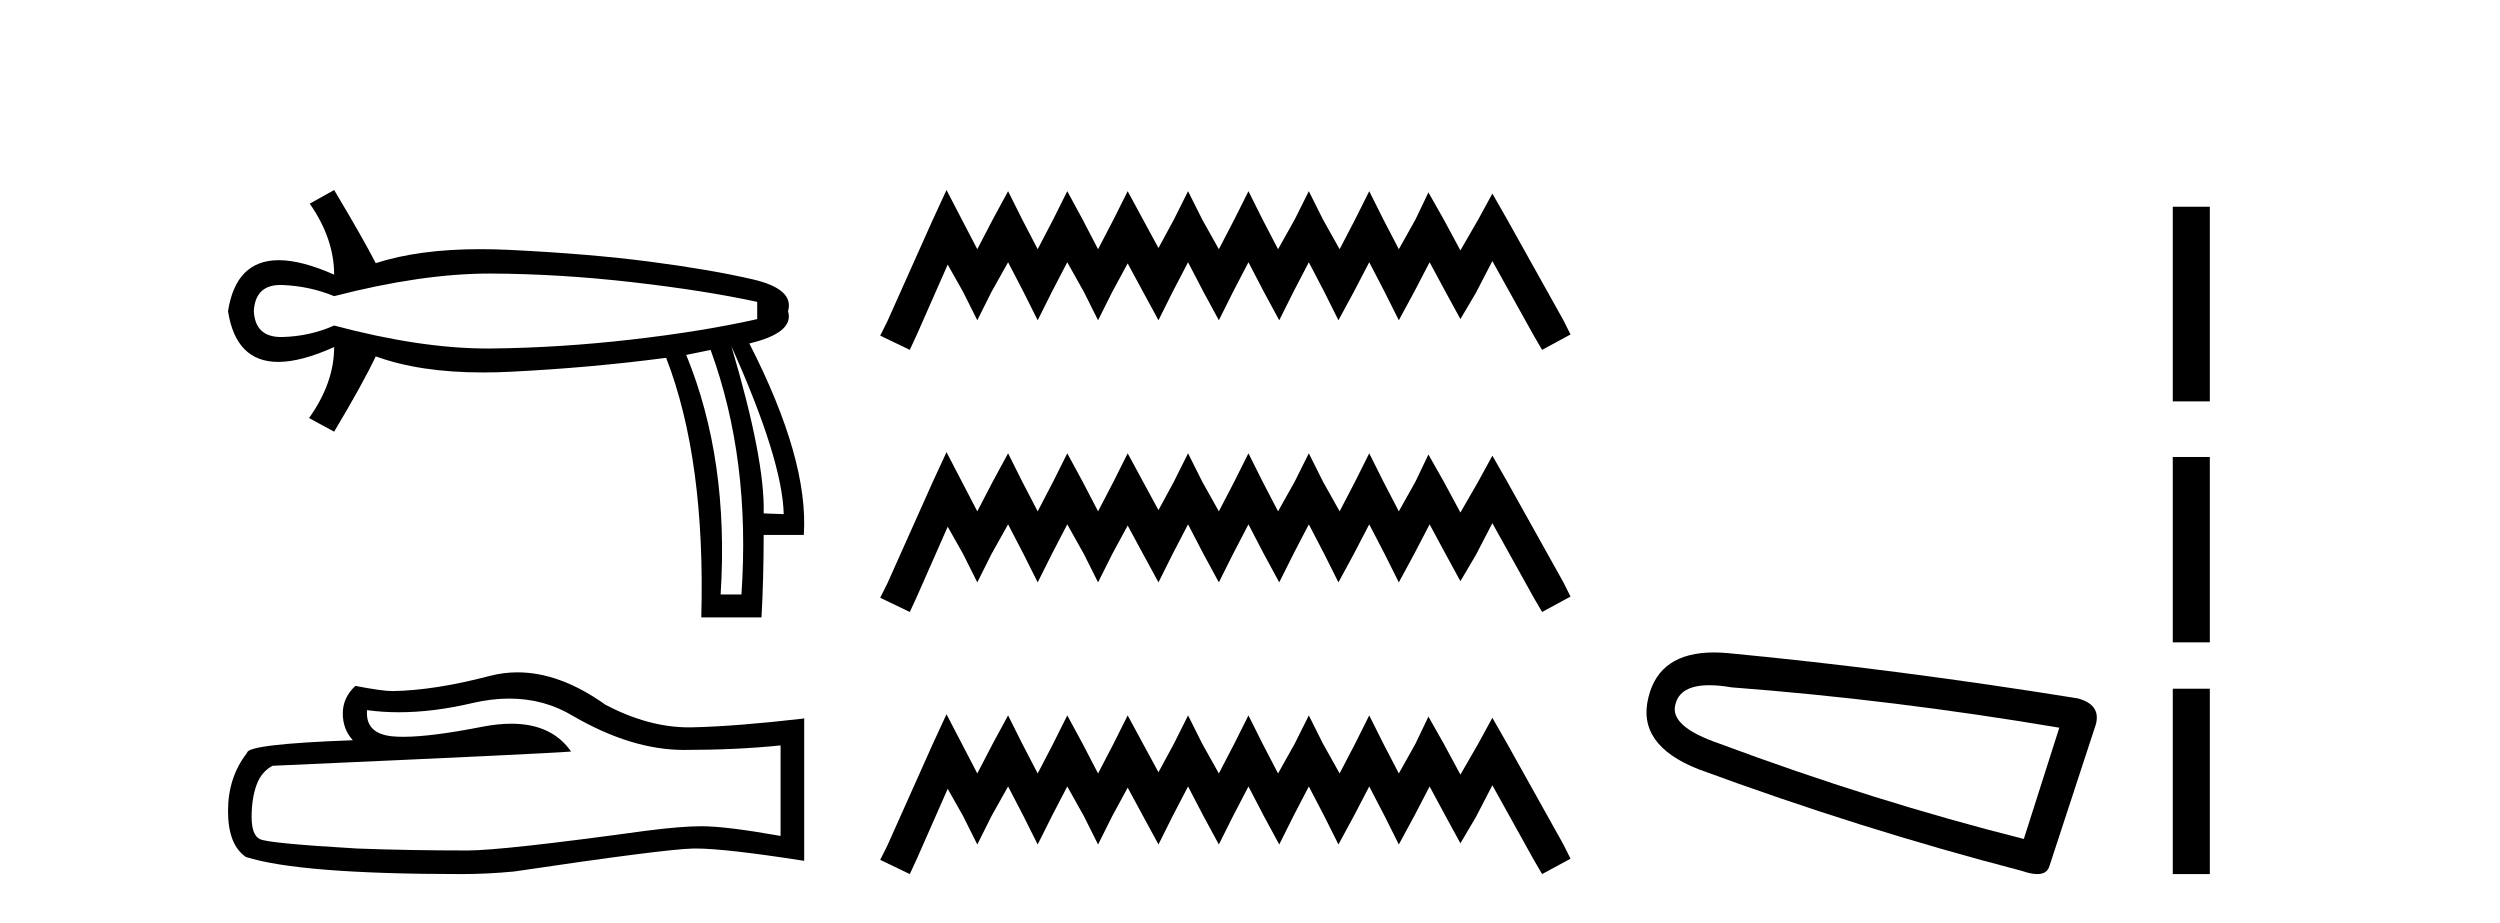
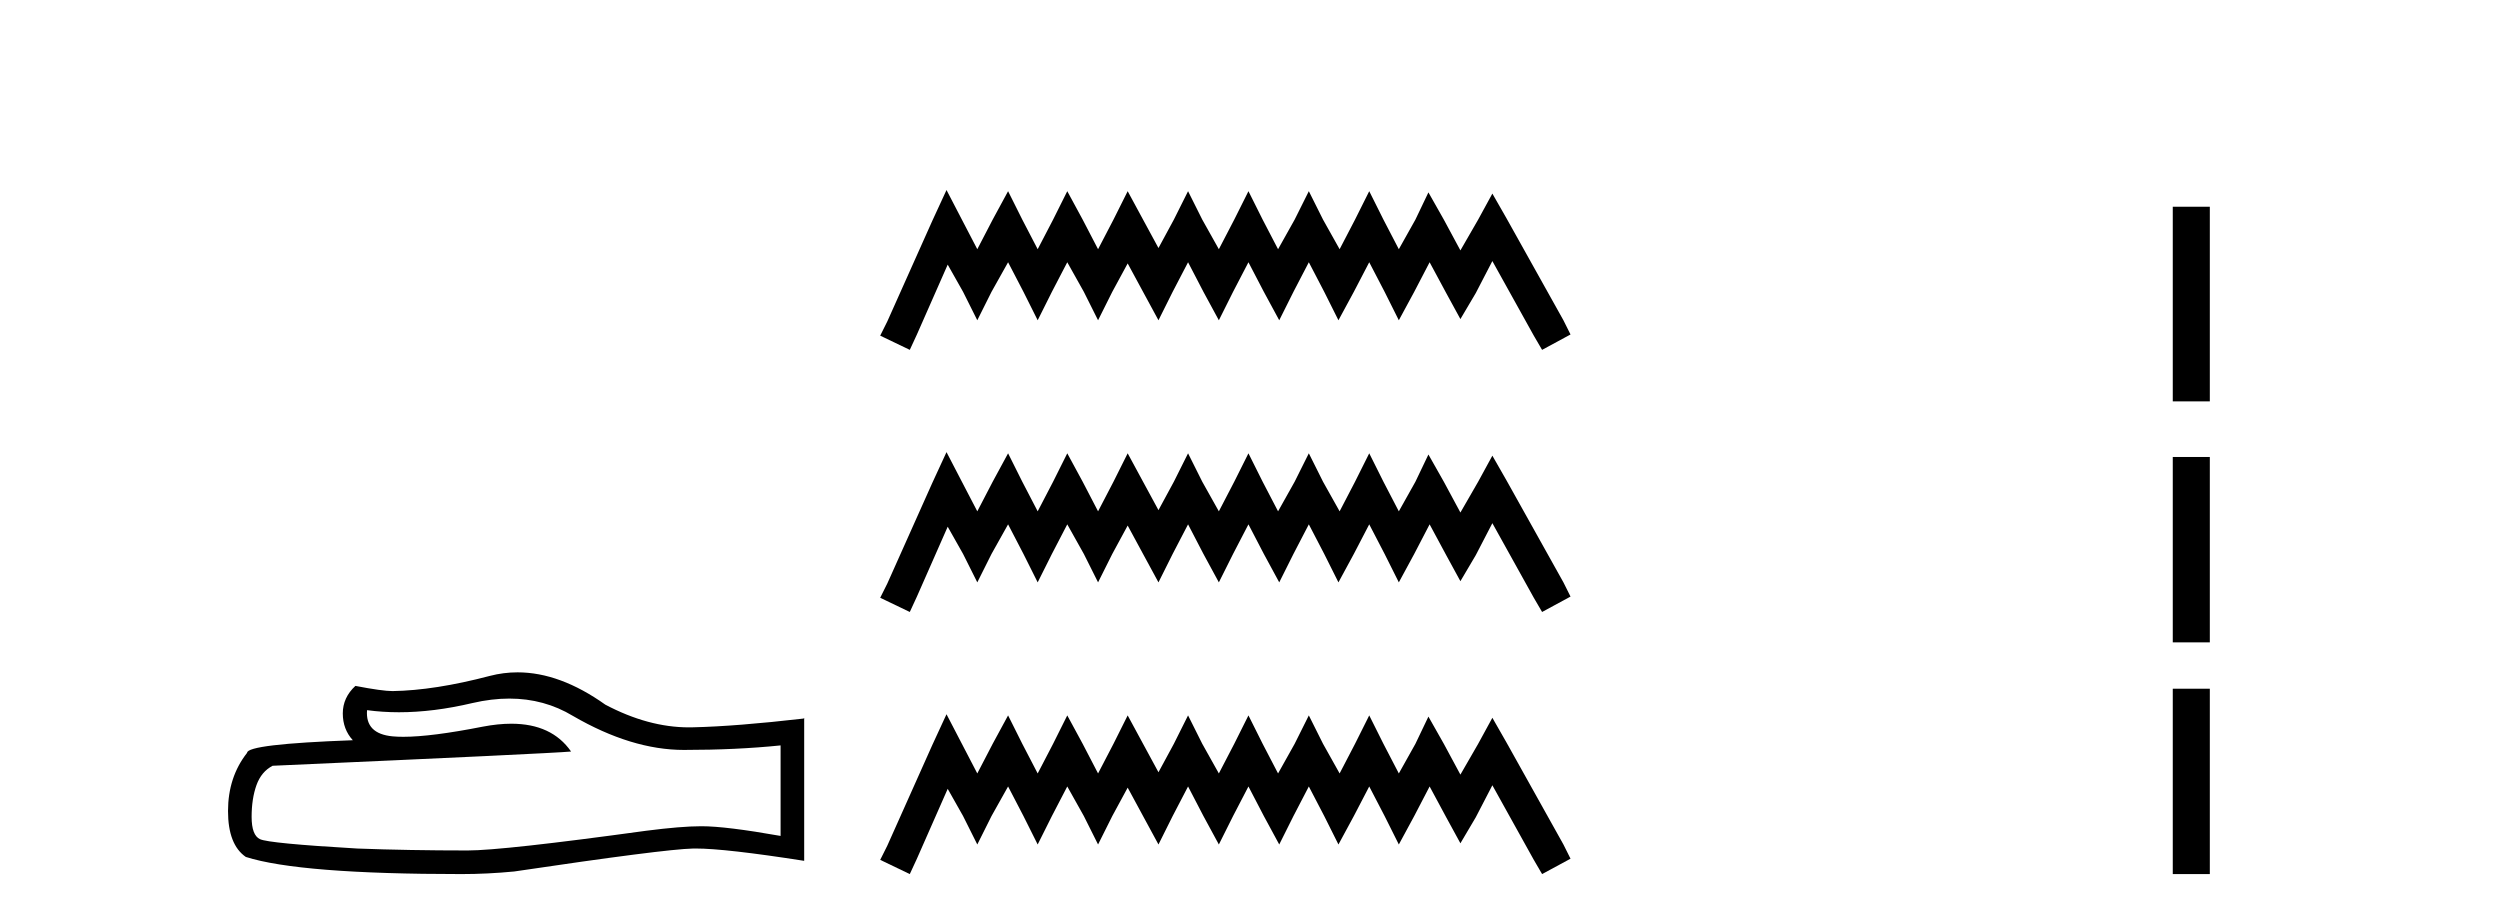
<svg xmlns="http://www.w3.org/2000/svg" width="111.0" height="41.0">
-   <path d="M 21.731 12.146 Q 21.778 12.146 21.824 12.146 Q 24.865 12.162 28.064 12.528 Q 31.264 12.894 33.62 13.403 L 33.62 14.168 Q 31.232 14.709 28.049 15.075 Q 24.865 15.441 21.824 15.473 Q 21.735 15.474 21.645 15.474 Q 18.668 15.474 14.836 14.454 Q 13.754 14.932 12.544 14.963 Q 12.512 14.964 12.481 14.964 Q 11.332 14.964 11.27 13.817 Q 11.332 12.653 12.454 12.653 Q 12.498 12.653 12.544 12.655 Q 13.754 12.703 14.836 13.149 Q 18.723 12.146 21.731 12.146 ZM 32.474 15.377 Q 34.734 20.408 34.798 22.827 L 34.798 22.827 L 33.907 22.795 Q 33.97 20.408 32.474 15.377 ZM 31.551 15.537 Q 33.334 20.408 32.92 26.393 L 31.996 26.393 Q 32.378 20.408 30.468 15.759 L 31.551 15.537 ZM 14.836 8.437 L 13.754 9.042 Q 14.836 10.602 14.836 12.194 Q 13.388 11.552 12.377 11.552 Q 10.477 11.552 10.124 13.817 Q 10.475 16.069 12.354 16.069 Q 13.371 16.069 14.836 15.409 L 14.836 15.409 Q 14.836 17.001 13.722 18.561 L 14.836 19.166 Q 16.11 17.033 16.683 15.823 Q 18.64 16.537 21.443 16.537 Q 22.014 16.537 22.62 16.508 Q 26.202 16.332 29.577 15.887 Q 31.328 20.408 31.137 27.412 L 33.811 27.412 Q 33.907 25.661 33.907 23.751 L 35.689 23.751 Q 35.912 20.408 33.27 15.25 Q 35.276 14.772 34.989 13.817 Q 35.276 12.83 33.413 12.401 Q 31.551 11.971 28.876 11.621 Q 26.202 11.27 22.62 11.095 Q 21.953 11.063 21.327 11.063 Q 18.599 11.063 16.683 11.684 Q 16.11 10.57 14.836 8.437 Z" style="fill:#000000;stroke:none" />
  <path d="M 22.615 31.017 Q 24.165 31.017 25.442 31.789 Q 28.04 33.297 30.366 33.297 Q 32.706 33.297 34.658 33.096 L 34.658 37.115 Q 32.232 36.685 31.155 36.685 L 31.127 36.685 Q 30.251 36.685 28.686 36.886 Q 22.327 37.761 20.762 37.761 Q 18.163 37.761 15.866 37.675 Q 11.933 37.446 11.545 37.259 Q 11.172 37.087 11.172 36.268 Q 11.172 35.464 11.387 34.861 Q 11.603 34.259 12.105 34 Q 24.394 33.455 25.356 33.368 Q 24.499 32.133 22.702 32.133 Q 22.119 32.133 21.437 32.263 Q 19.148 32.714 17.907 32.714 Q 17.646 32.714 17.431 32.694 Q 16.211 32.579 16.297 31.531 L 16.297 31.531 Q 16.983 31.624 17.713 31.624 Q 19.246 31.624 20.977 31.215 Q 21.831 31.017 22.615 31.017 ZM 22.981 29.852 Q 22.359 29.852 21.752 30.009 Q 19.298 30.655 17.431 30.684 Q 16.972 30.684 15.78 30.454 Q 15.22 30.971 15.22 31.675 Q 15.22 32.378 15.665 32.866 Q 10.971 33.038 10.971 33.426 Q 10.124 34.503 10.124 36.01 Q 10.124 37.503 10.914 38.048 Q 13.297 38.809 20.489 38.809 Q 21.637 38.809 22.829 38.694 Q 29.49 37.704 30.768 37.675 Q 30.828 37.674 30.894 37.674 Q 32.206 37.674 35.706 38.221 L 35.706 31.875 L 35.677 31.904 Q 32.677 32.249 30.782 32.292 Q 30.685 32.295 30.587 32.295 Q 28.784 32.295 26.877 31.287 Q 24.86 29.852 22.981 29.852 Z" style="fill:#000000;stroke:none" />
  <path d="M 42.025 8.437 L 41.394 9.804 L 39.396 14.272 L 39.081 14.903 L 40.395 15.534 L 40.711 14.851 L 42.078 11.749 L 42.761 12.958 L 43.392 14.22 L 44.023 12.958 L 44.759 11.644 L 45.442 12.958 L 46.073 14.22 L 46.704 12.958 L 47.387 11.644 L 48.123 12.958 L 48.754 14.22 L 49.385 12.958 L 50.069 11.696 L 50.752 12.958 L 51.436 14.22 L 52.066 12.958 L 52.75 11.644 L 53.433 12.958 L 54.117 14.22 L 54.748 12.958 L 55.431 11.644 L 56.115 12.958 L 56.798 14.22 L 57.429 12.958 L 58.112 11.644 L 58.796 12.958 L 59.427 14.22 L 60.11 12.958 L 60.794 11.644 L 61.477 12.958 L 62.108 14.22 L 62.791 12.958 L 63.475 11.644 L 64.211 13.011 L 64.842 14.167 L 65.525 13.011 L 66.261 11.591 L 68.101 14.903 L 68.469 15.534 L 69.731 14.851 L 69.416 14.22 L 66.892 9.699 L 66.261 8.595 L 65.63 9.751 L 64.842 11.118 L 64.106 9.751 L 63.422 8.542 L 62.844 9.751 L 62.108 11.065 L 61.425 9.751 L 60.794 8.489 L 60.163 9.751 L 59.479 11.065 L 58.743 9.751 L 58.112 8.489 L 57.482 9.751 L 56.746 11.065 L 56.062 9.751 L 55.431 8.489 L 54.8 9.751 L 54.117 11.065 L 53.381 9.751 L 52.75 8.489 L 52.119 9.751 L 51.436 11.013 L 50.752 9.751 L 50.069 8.489 L 49.438 9.751 L 48.754 11.065 L 48.071 9.751 L 47.387 8.489 L 46.757 9.751 L 46.073 11.065 L 45.39 9.751 L 44.759 8.489 L 44.075 9.751 L 43.392 11.065 L 42.708 9.751 L 42.025 8.437 ZM 42.025 20.074 L 41.394 21.441 L 39.396 25.91 L 39.081 26.541 L 40.395 27.172 L 40.711 26.488 L 42.078 23.386 L 42.761 24.596 L 43.392 25.857 L 44.023 24.596 L 44.759 23.281 L 45.442 24.596 L 46.073 25.857 L 46.704 24.596 L 47.387 23.281 L 48.123 24.596 L 48.754 25.857 L 49.385 24.596 L 50.069 23.334 L 50.752 24.596 L 51.436 25.857 L 52.066 24.596 L 52.75 23.281 L 53.433 24.596 L 54.117 25.857 L 54.748 24.596 L 55.431 23.281 L 56.115 24.596 L 56.798 25.857 L 57.429 24.596 L 58.112 23.281 L 58.796 24.596 L 59.427 25.857 L 60.11 24.596 L 60.794 23.281 L 61.477 24.596 L 62.108 25.857 L 62.791 24.596 L 63.475 23.281 L 64.211 24.648 L 64.842 25.805 L 65.525 24.648 L 66.261 23.229 L 68.101 26.541 L 68.469 27.172 L 69.731 26.488 L 69.416 25.857 L 66.892 21.336 L 66.261 20.232 L 65.63 21.389 L 64.842 22.756 L 64.106 21.389 L 63.422 20.18 L 62.844 21.389 L 62.108 22.703 L 61.425 21.389 L 60.794 20.127 L 60.163 21.389 L 59.479 22.703 L 58.743 21.389 L 58.112 20.127 L 57.482 21.389 L 56.746 22.703 L 56.062 21.389 L 55.431 20.127 L 54.8 21.389 L 54.117 22.703 L 53.381 21.389 L 52.75 20.127 L 52.119 21.389 L 51.436 22.65 L 50.752 21.389 L 50.069 20.127 L 49.438 21.389 L 48.754 22.703 L 48.071 21.389 L 47.387 20.127 L 46.757 21.389 L 46.073 22.703 L 45.39 21.389 L 44.759 20.127 L 44.075 21.389 L 43.392 22.703 L 42.708 21.389 L 42.025 20.074 ZM 42.025 31.712 L 41.394 33.079 L 39.396 37.548 L 39.081 38.178 L 40.395 38.809 L 40.711 38.126 L 42.078 35.024 L 42.761 36.233 L 43.392 37.495 L 44.023 36.233 L 44.759 34.919 L 45.442 36.233 L 46.073 37.495 L 46.704 36.233 L 47.387 34.919 L 48.123 36.233 L 48.754 37.495 L 49.385 36.233 L 50.069 34.971 L 50.752 36.233 L 51.436 37.495 L 52.066 36.233 L 52.75 34.919 L 53.433 36.233 L 54.117 37.495 L 54.748 36.233 L 55.431 34.919 L 56.115 36.233 L 56.798 37.495 L 57.429 36.233 L 58.112 34.919 L 58.796 36.233 L 59.427 37.495 L 60.11 36.233 L 60.794 34.919 L 61.477 36.233 L 62.108 37.495 L 62.791 36.233 L 63.475 34.919 L 64.211 36.286 L 64.842 37.442 L 65.525 36.286 L 66.261 34.866 L 68.101 38.178 L 68.469 38.809 L 69.731 38.126 L 69.416 37.495 L 66.892 32.974 L 66.261 31.87 L 65.63 33.026 L 64.842 34.393 L 64.106 33.026 L 63.422 31.817 L 62.844 33.026 L 62.108 34.341 L 61.425 33.026 L 60.794 31.764 L 60.163 33.026 L 59.479 34.341 L 58.743 33.026 L 58.112 31.764 L 57.482 33.026 L 56.746 34.341 L 56.062 33.026 L 55.431 31.764 L 54.8 33.026 L 54.117 34.341 L 53.381 33.026 L 52.75 31.764 L 52.119 33.026 L 51.436 34.288 L 50.752 33.026 L 50.069 31.764 L 49.438 33.026 L 48.754 34.341 L 48.071 33.026 L 47.387 31.764 L 46.757 33.026 L 46.073 34.341 L 45.39 33.026 L 44.759 31.764 L 44.075 33.026 L 43.392 34.341 L 42.708 33.026 L 42.025 31.712 Z" style="fill:#000000;stroke:none" />
-   <path d="M 75.894 30.424 Q 76.328 30.424 76.884 30.519 Q 84.05 31.062 91.433 32.31 L 89.858 37.25 Q 83.181 35.567 76.341 33.016 Q 74.116 32.256 74.387 31.279 Q 74.591 30.424 75.894 30.424 ZM 76.101 28.969 Q 73.677 28.969 73.193 30.953 Q 72.65 33.07 75.419 34.156 Q 82.638 36.816 89.75 38.662 Q 90.172 38.809 90.455 38.809 Q 90.899 38.809 90.998 38.444 L 93.061 32.147 Q 93.278 31.279 92.247 31.007 Q 84.158 29.705 76.721 28.999 Q 76.397 28.969 76.101 28.969 Z" style="fill:#000000;stroke:none" />
  <path d="M 96.471 9.179 L 96.471 17.821 L 98.116 17.821 L 98.116 9.179 L 96.471 9.179 M 96.471 20.29 L 96.471 28.521 L 98.116 28.521 L 98.116 20.29 L 96.471 20.29 M 96.471 30.579 L 96.471 38.809 L 98.116 38.809 L 98.116 30.579 L 96.471 30.579 Z" style="fill:#000000;stroke:none" />
</svg>